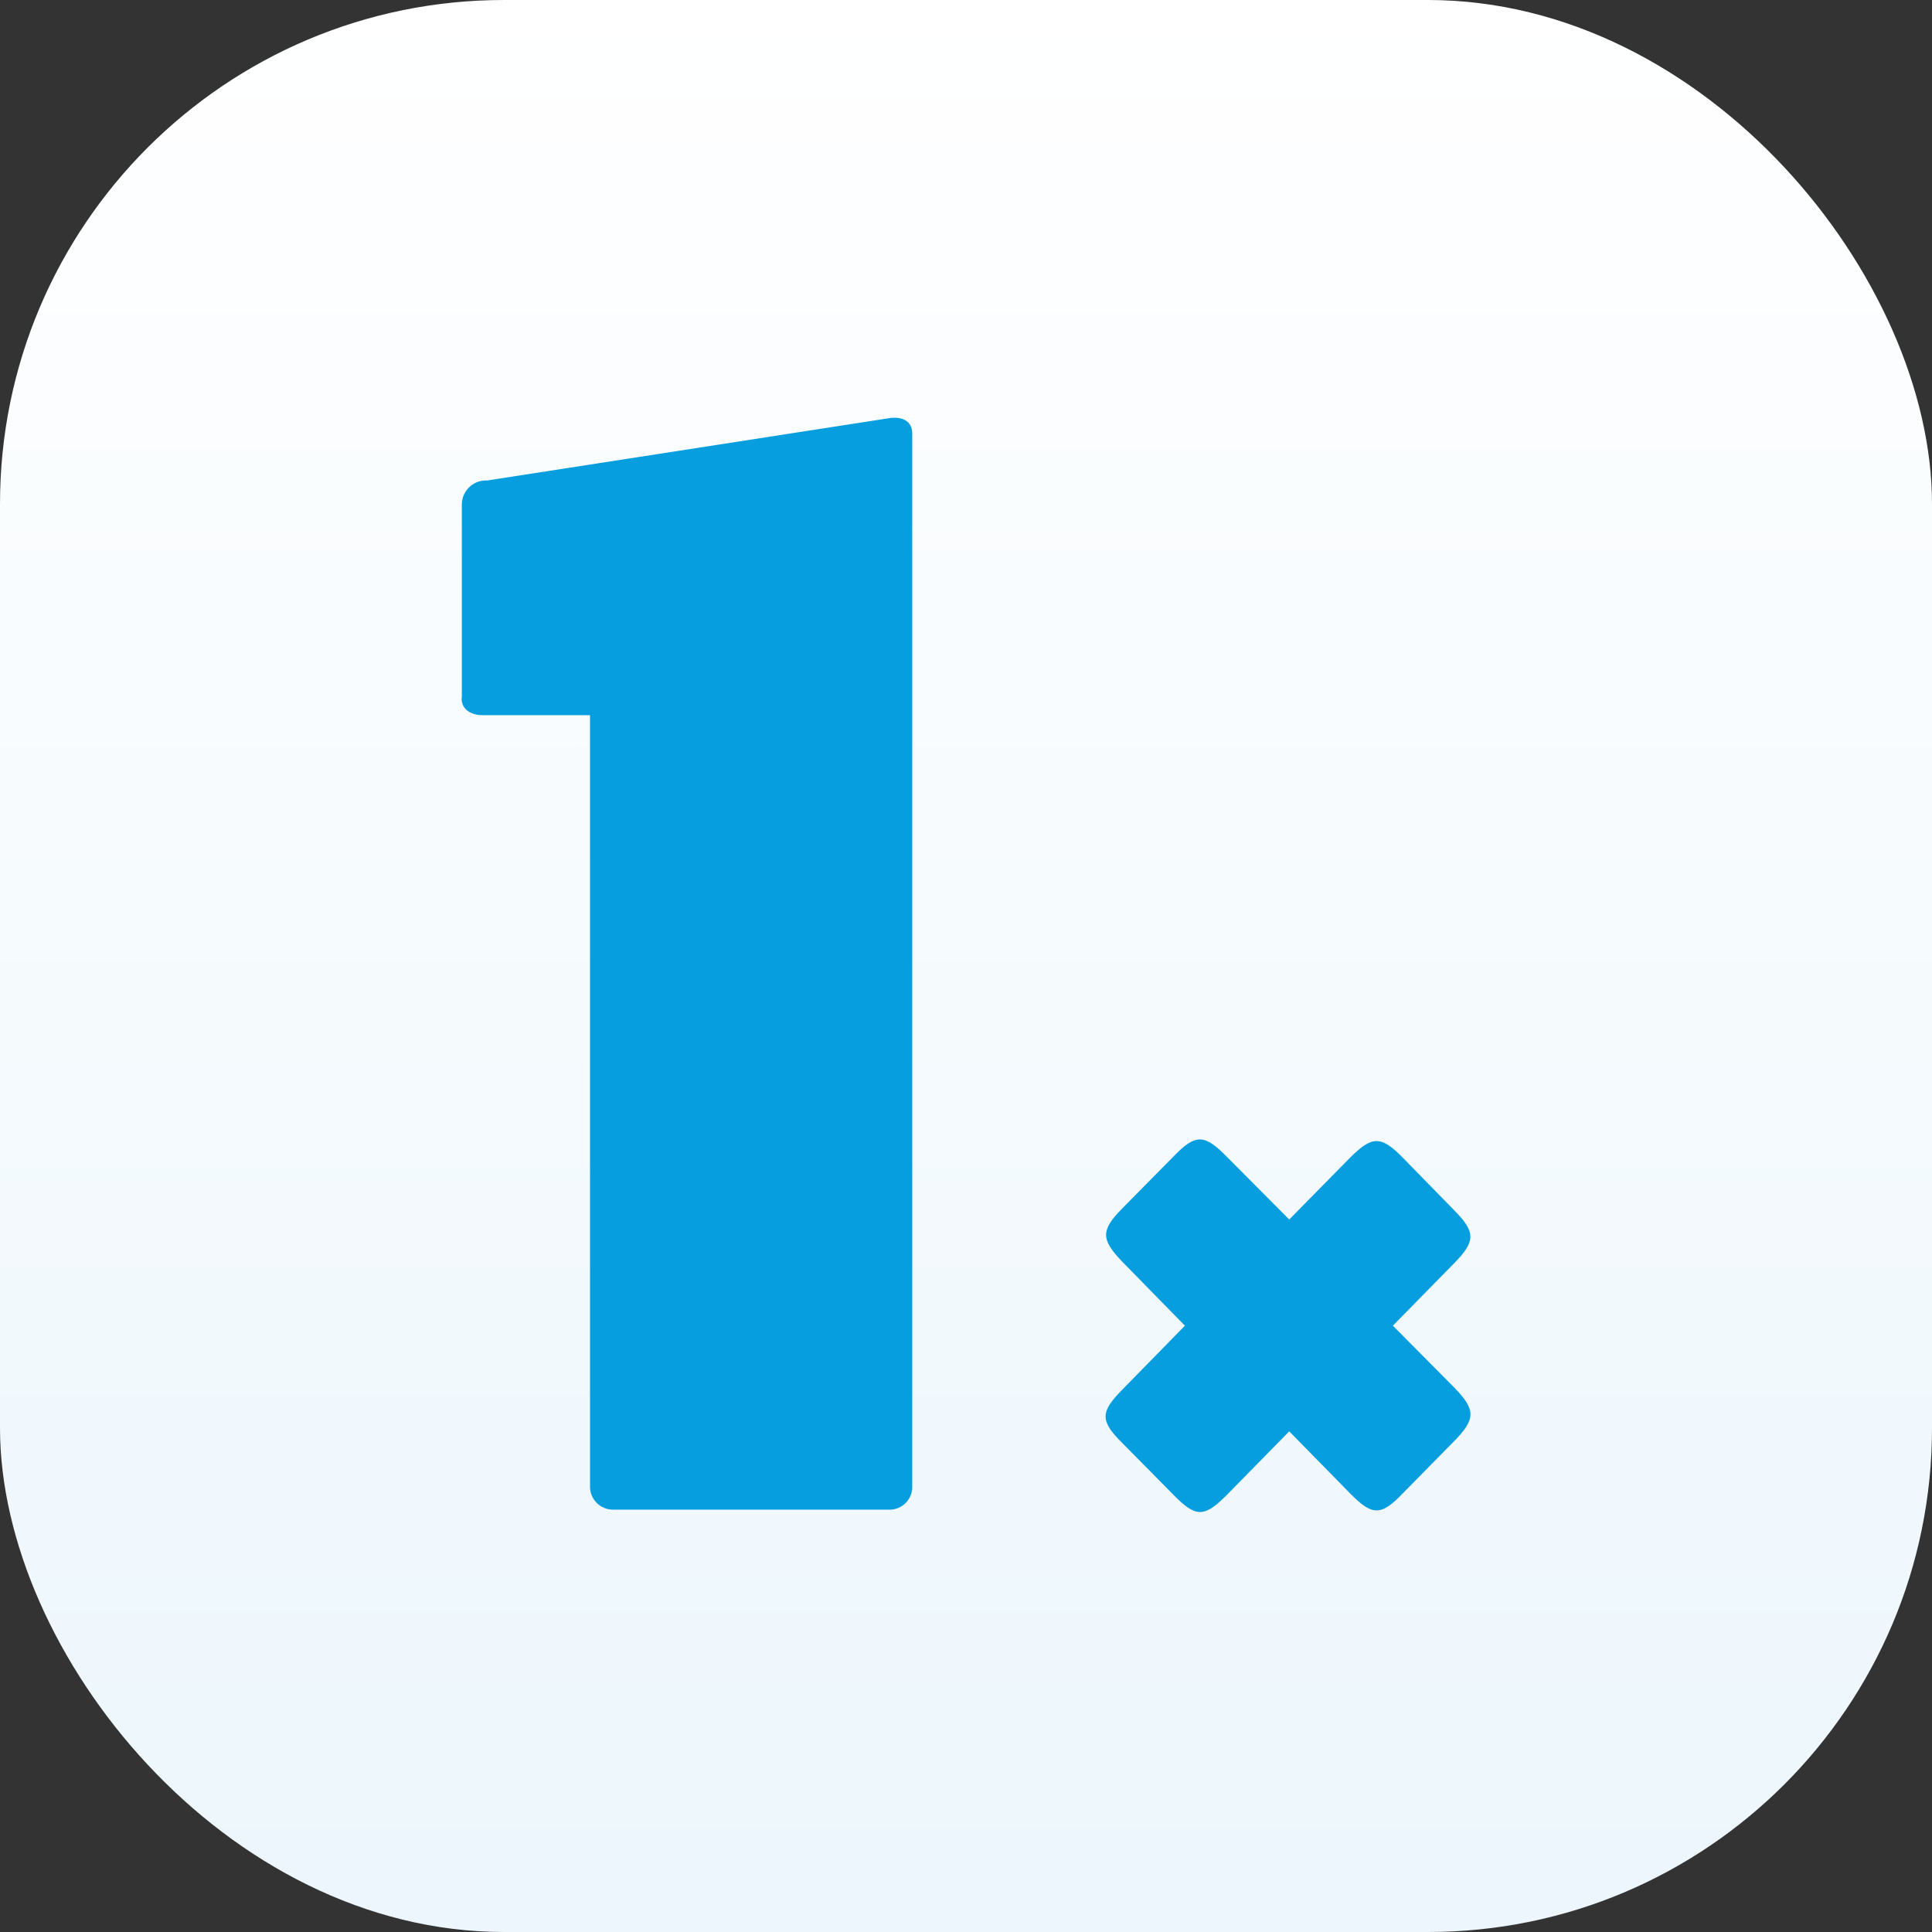
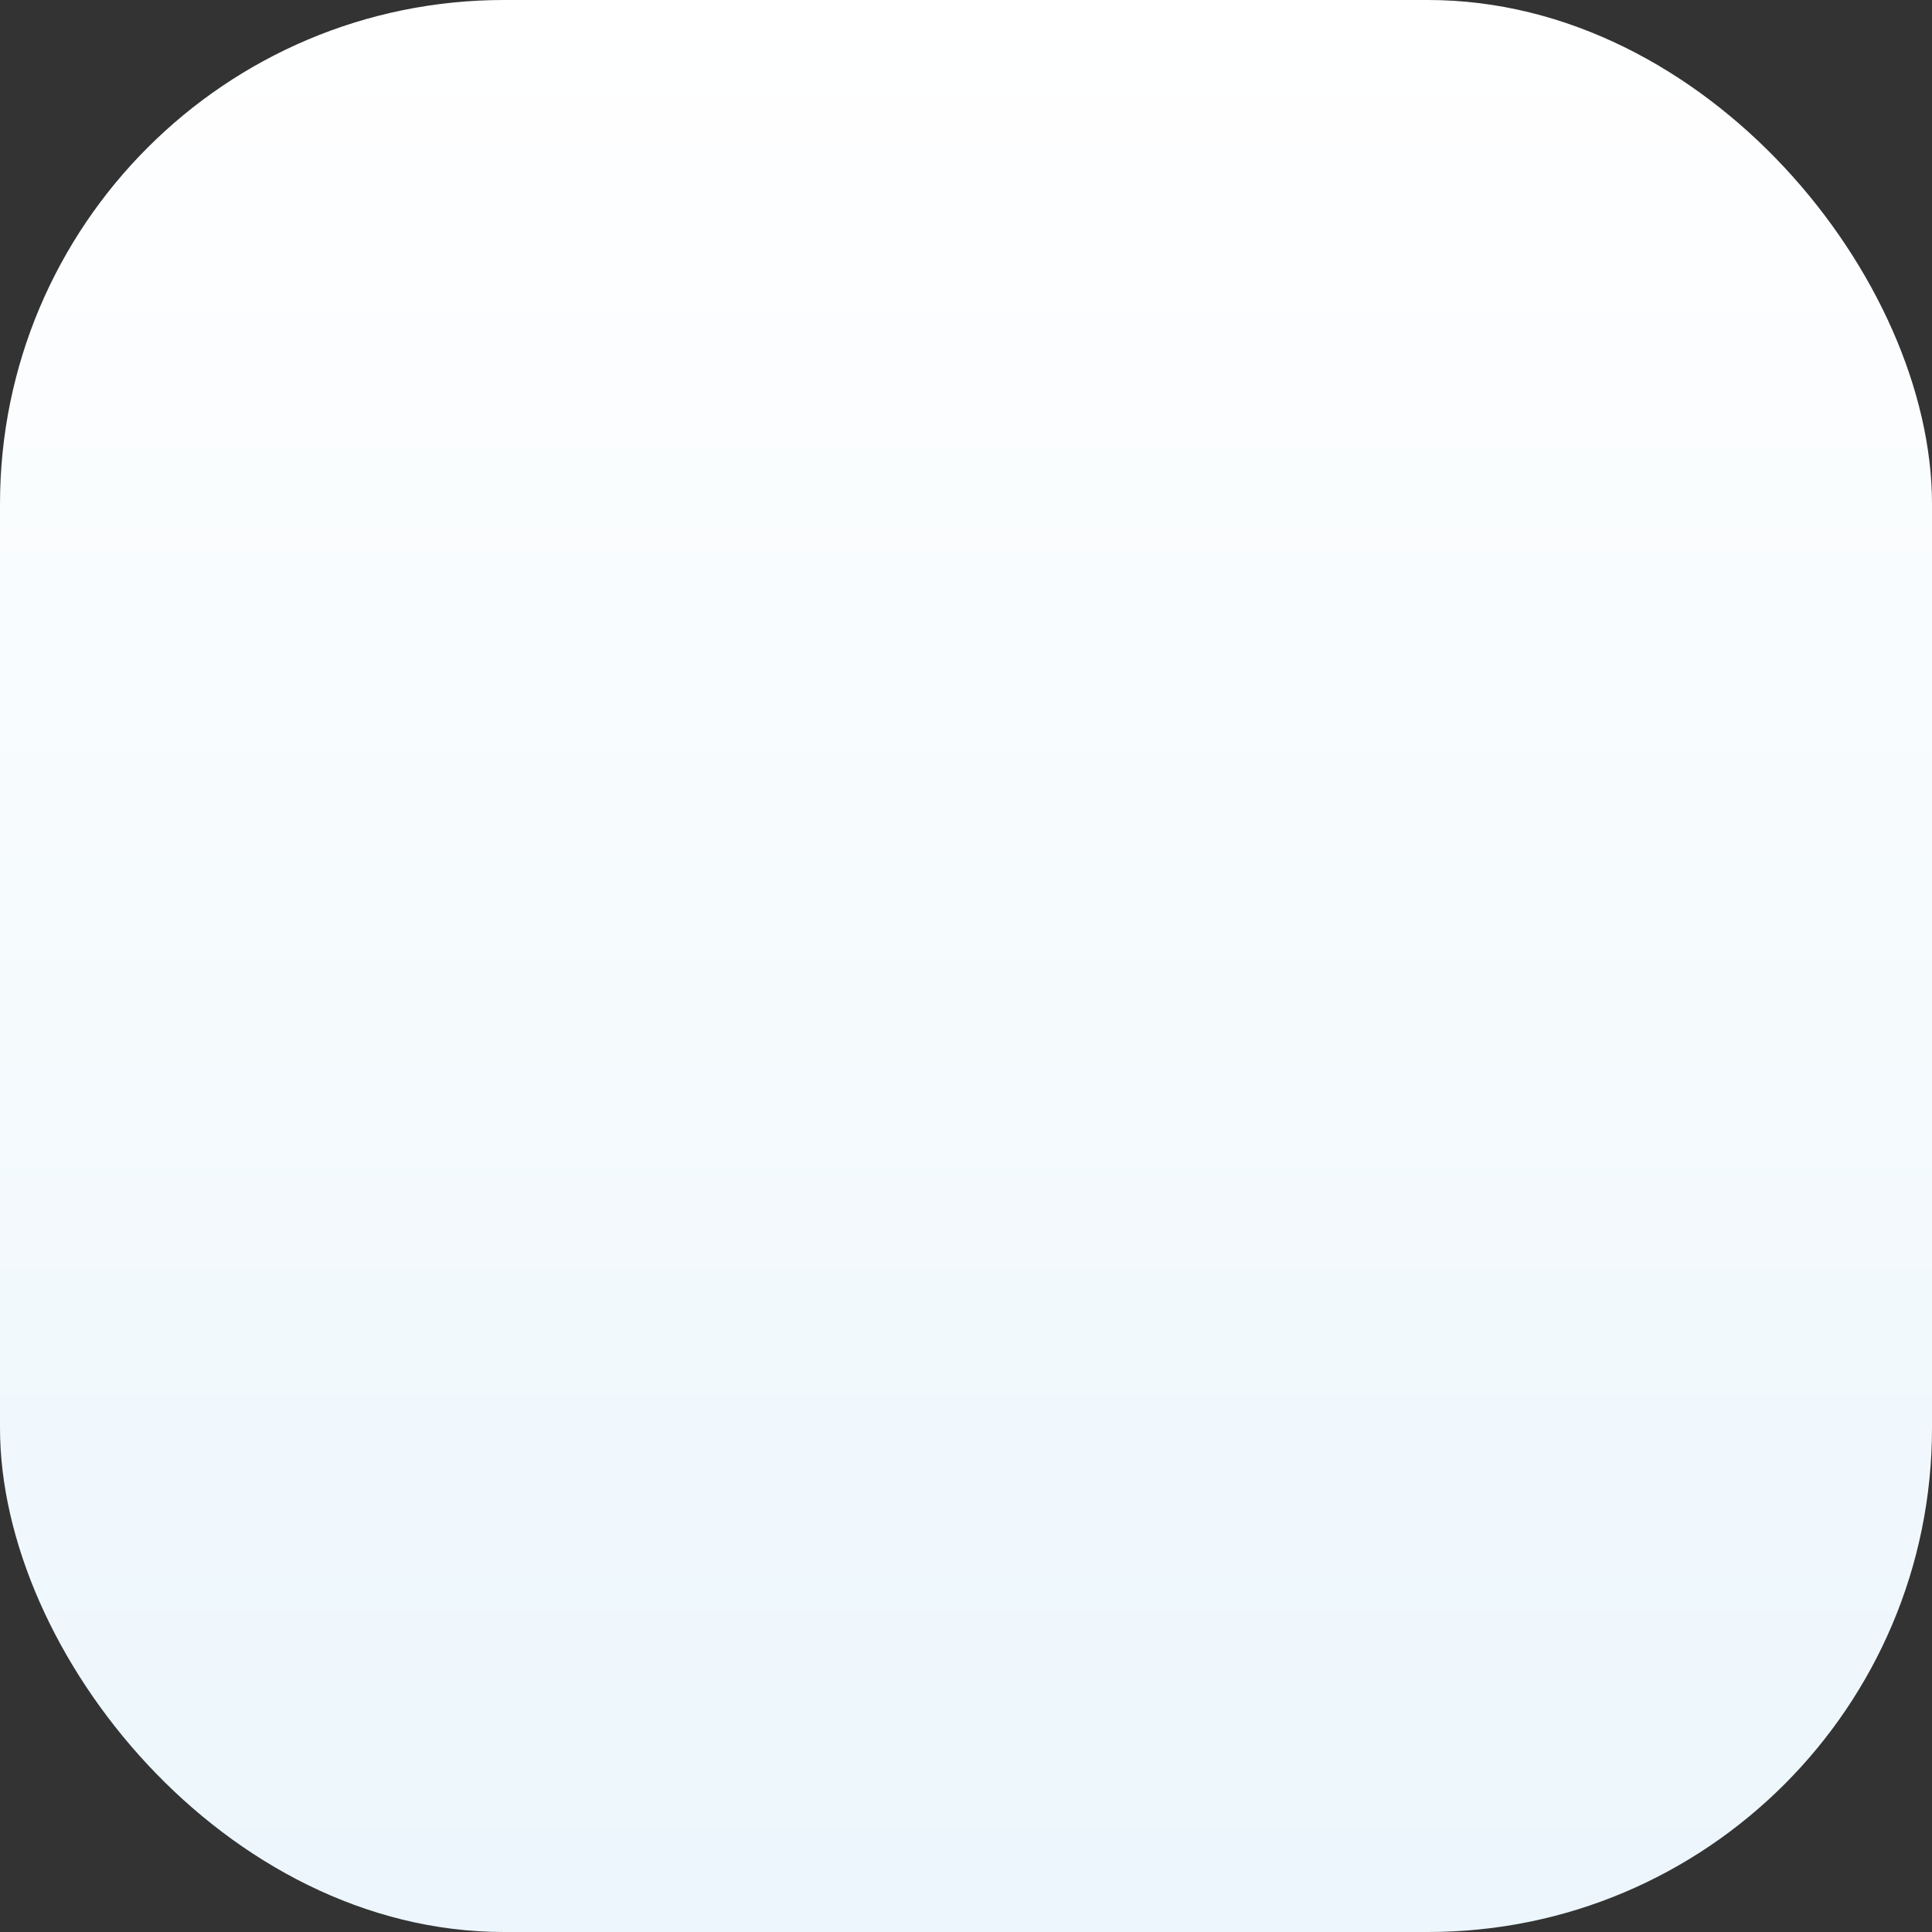
<svg xmlns="http://www.w3.org/2000/svg" id="Calque_1" data-name="Calque 1" viewBox="0 0 115 115">
  <rect x="0" y="0" width="115" height="115" fill="#333333" stroke="none" />
  <defs>
    <style>.cls-1{fill:url(#Dégradé_sans_nom_2);}.cls-2{fill:#069ede;}</style>
    <linearGradient id="Dégradé_sans_nom_2" x1="203.18" y1="-550.97" x2="203.18" y2="-551.97" gradientTransform="matrix(-115, 0, 0, 115, 23423, 63476.5)" gradientUnits="userSpaceOnUse">
      <stop offset="0" stop-color="#ecf6fc" />
      <stop offset="1" stop-color="#fff" />
    </linearGradient>
  </defs>
  <rect id="Rectangle_2632" data-name="Rectangle 2632" class="cls-1" width="115" height="115" rx="30" />
-   <path class="cls-2" d="M82.91,78.91l3.63-3.7c1.3-1.32,1.32-1.86,0-3.19L83.49,68.9c-1.3-1.32-1.82-1.29-3.12,0l-3.63,3.69L73,68.83c-1.31-1.33-1.84-1.35-3.14,0L66.8,71.93c-1.3,1.32-1.26,1.85,0,3.17l3.73,3.81-3.73,3.81c-1.3,1.32-1.34,1.85,0,3.17L69.87,89c.64.65,1.1,1,1.56,1s.92-.34,1.58-1l3.73-3.8,3.63,3.7c1.3,1.32,1.82,1.36,3.12,0l3.07-3.12c1.3-1.33,1.28-1.87,0-3.19Z" />
-   <path class="cls-2" d="M53,24.88,29,28.6A1.44,1.44,0,0,0,27.49,30V41.45c-.1.75.55,1.12,1.21,1.12h6.42v45.9a1.37,1.37,0,0,0,1.4,1.39H53a1.35,1.35,0,0,0,1.3-1.39V25.81C54.3,25.16,53.84,24.79,53,24.88Z" />
</svg>